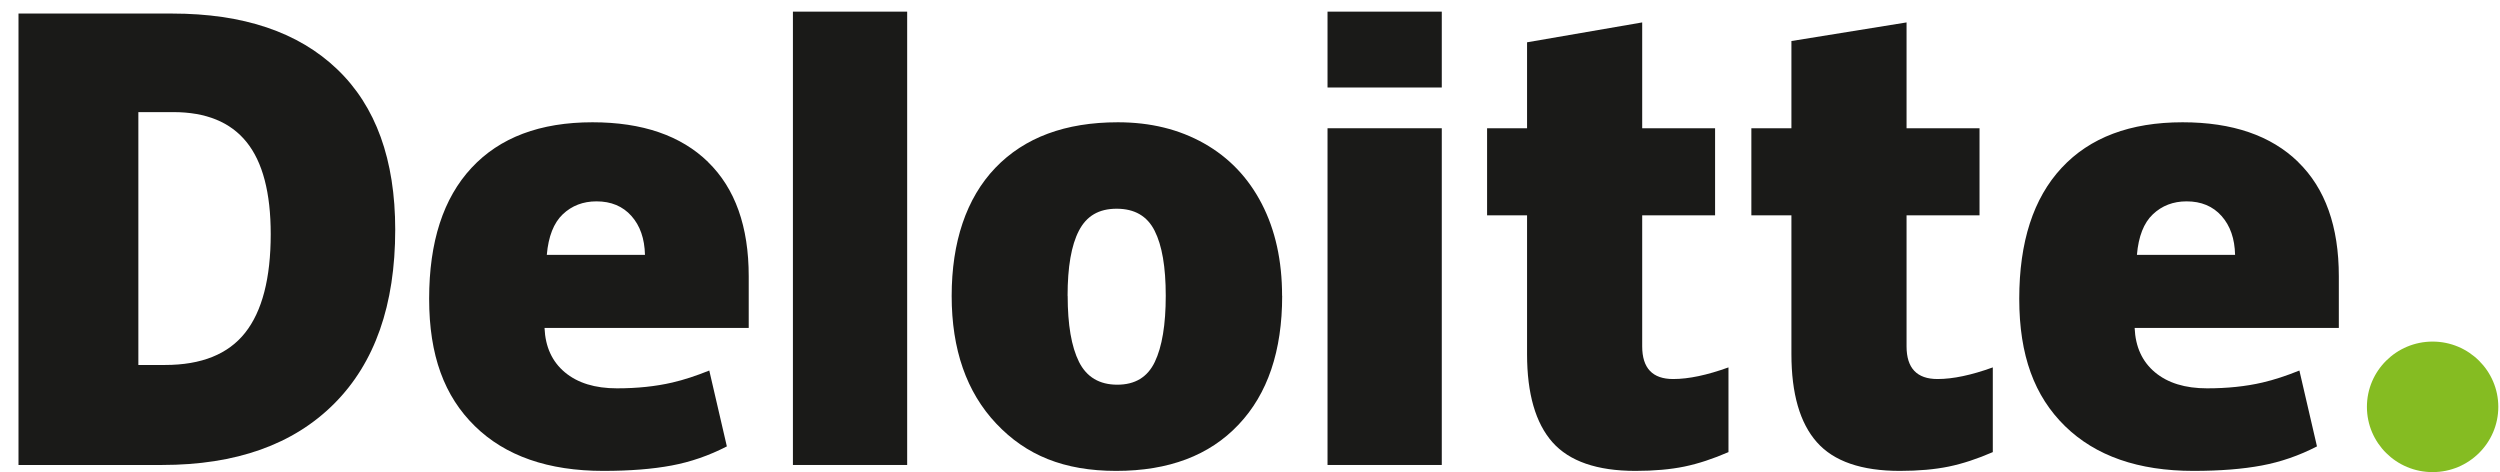
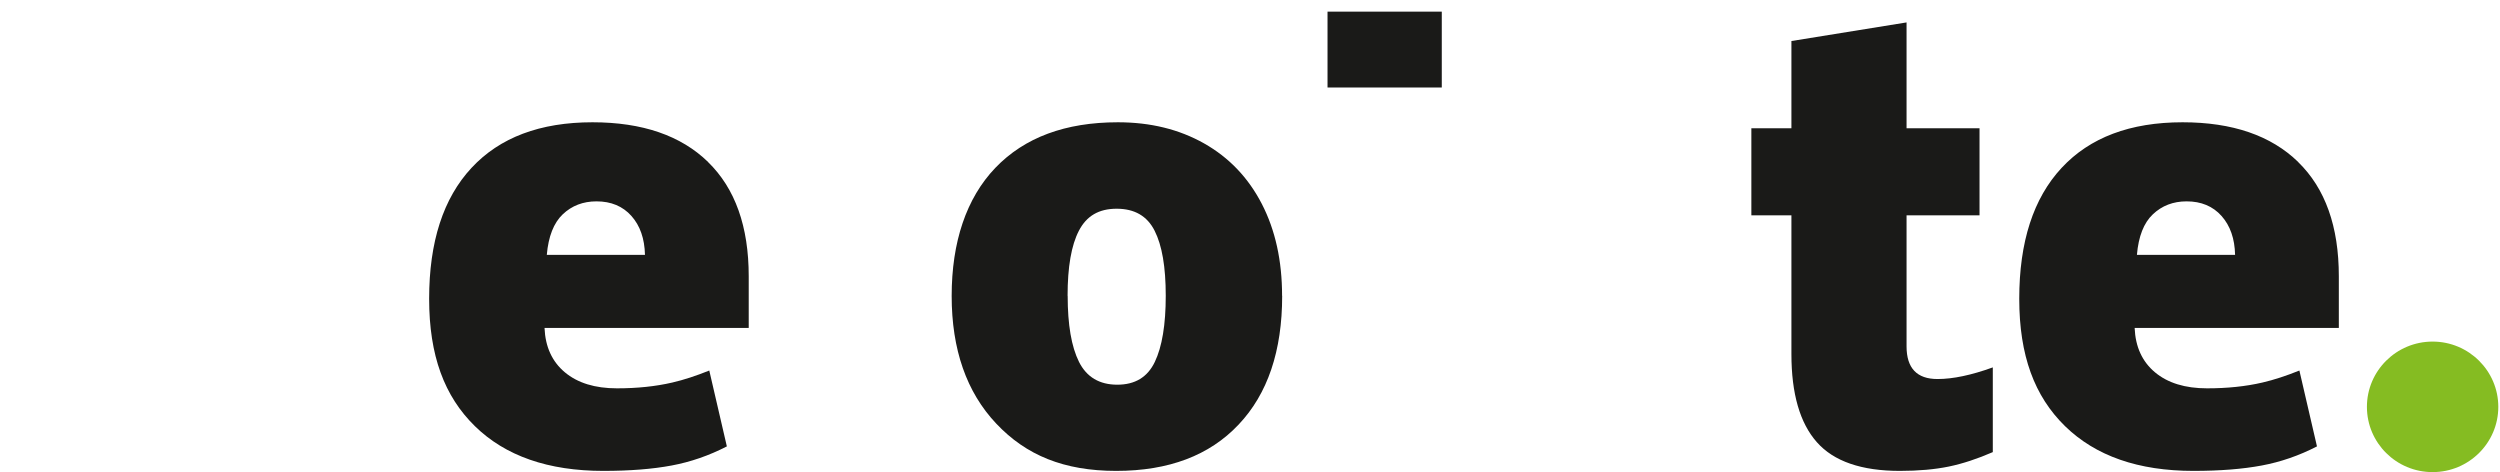
<svg xmlns="http://www.w3.org/2000/svg" width="90" height="17" viewBox="0 0 90 17" fill="none">
  <path d="M85.209 14.647C85.209 13.348 86.27 12.297 87.574 12.297C88.878 12.297 89.939 13.352 89.939 14.647C89.939 15.942 88.881 16.996 87.574 16.996C86.267 16.996 85.209 15.945 85.209 14.647Z" fill="#85BC22" />
-   <path d="M14.228 8.268C14.228 10.98 13.494 13.07 12.026 14.537C10.559 16.004 8.496 16.739 5.834 16.739H0.666V0.488H6.196C8.76 0.488 10.741 1.155 12.136 2.49C13.532 3.823 14.228 5.75 14.228 8.271M9.746 8.428C9.746 6.939 9.456 5.834 8.877 5.115C8.297 4.395 7.418 4.036 6.237 4.036H4.981V13.139H5.941C7.252 13.139 8.215 12.751 8.826 11.978C9.437 11.206 9.746 10.02 9.746 8.428Z" fill="#1A1A18" />
-   <path d="M32.658 0.419H28.545V16.739H32.658V0.419Z" fill="#1A1A18" />
  <path d="M46.158 10.652C46.158 12.635 45.636 14.181 44.587 15.288C43.538 16.399 42.071 16.952 40.184 16.952C38.297 16.952 36.937 16.386 35.866 15.251C34.795 14.118 34.26 12.582 34.26 10.652C34.26 8.722 34.783 7.139 35.831 6.044C36.88 4.949 38.351 4.402 40.244 4.402C41.415 4.402 42.448 4.655 43.346 5.162C44.244 5.669 44.937 6.395 45.425 7.339C45.913 8.284 46.155 9.388 46.155 10.649M38.436 10.649C38.436 11.691 38.571 12.482 38.845 13.03C39.119 13.574 39.579 13.849 40.222 13.849C40.864 13.849 41.311 13.577 41.573 13.03C41.834 12.485 41.967 11.691 41.967 10.649C41.967 9.607 41.834 8.835 41.566 8.306C41.299 7.777 40.845 7.514 40.2 7.514C39.554 7.514 39.116 7.777 38.842 8.303C38.568 8.828 38.433 9.61 38.433 10.652" fill="#1A1A18" />
-   <path d="M51.904 4.617H47.791V16.739H51.904V4.617Z" fill="#1A1A18" />
  <path d="M51.904 0.419H47.791V3.15H51.904V0.419Z" fill="#1A1A18" />
-   <path d="M60.237 13.645C60.791 13.645 61.453 13.505 62.225 13.226V16.276C61.67 16.517 61.141 16.692 60.64 16.796C60.14 16.899 59.551 16.952 58.877 16.952C57.497 16.952 56.499 16.608 55.888 15.92C55.28 15.231 54.974 14.174 54.974 12.748V7.752H53.535V4.617H54.974V1.523L59.119 0.807V4.617H61.743V7.752H59.119V12.469C59.119 13.254 59.491 13.645 60.234 13.645" fill="#1A1A18" />
  <path d="M69.754 13.645C70.308 13.645 70.97 13.505 71.741 13.226V16.276C71.187 16.517 70.658 16.692 70.157 16.796C69.656 16.899 69.067 16.952 68.394 16.952C67.014 16.952 66.016 16.608 65.408 15.92C64.797 15.231 64.491 14.174 64.491 12.748V7.752H63.049V4.617H64.491V1.477L68.636 0.807V4.617H71.263V7.752H68.636V12.469C68.636 13.254 69.008 13.645 69.751 13.645" fill="#1A1A18" />
  <path d="M82.734 5.831C81.757 4.88 80.369 4.402 78.573 4.402C76.687 4.402 75.235 4.949 74.218 6.044C73.2 7.139 72.693 8.709 72.693 10.755C72.693 12.801 73.241 14.265 74.341 15.341C75.44 16.414 76.98 16.952 78.964 16.952C79.918 16.952 80.737 16.887 81.424 16.758C82.107 16.63 82.769 16.402 83.411 16.07L82.778 13.339C82.312 13.527 81.868 13.674 81.449 13.771C80.844 13.912 80.18 13.98 79.455 13.98C78.662 13.98 78.038 13.787 77.578 13.402C77.118 13.017 76.876 12.485 76.847 11.806H84.198V9.945C84.198 8.156 83.71 6.782 82.731 5.831M76.929 9.176C76.986 8.512 77.175 8.024 77.503 7.715C77.83 7.405 78.233 7.249 78.718 7.249C79.244 7.249 79.663 7.424 79.975 7.774C80.287 8.124 80.451 8.591 80.463 9.176H76.929Z" fill="#1A1A18" />
  <path d="M25.49 5.831C24.513 4.88 23.125 4.402 21.329 4.402C19.443 4.402 17.991 4.949 16.974 6.044C15.956 7.139 15.449 8.709 15.449 10.755C15.449 12.801 15.997 14.265 17.096 15.341C18.192 16.414 19.736 16.952 21.72 16.952C22.674 16.952 23.493 16.887 24.18 16.758C24.863 16.63 25.524 16.402 26.167 16.07L25.534 13.339C25.068 13.527 24.624 13.674 24.205 13.771C23.597 13.912 22.936 13.98 22.211 13.98C21.418 13.98 20.794 13.787 20.334 13.402C19.874 13.017 19.632 12.485 19.603 11.806H26.954V9.945C26.954 8.156 26.466 6.782 25.487 5.831M19.685 9.176C19.742 8.512 19.934 8.024 20.259 7.715C20.586 7.405 20.989 7.249 21.474 7.249C22 7.249 22.419 7.424 22.731 7.774C23.043 8.124 23.206 8.591 23.219 9.176H19.685Z" fill="#1A1A18" />
</svg>